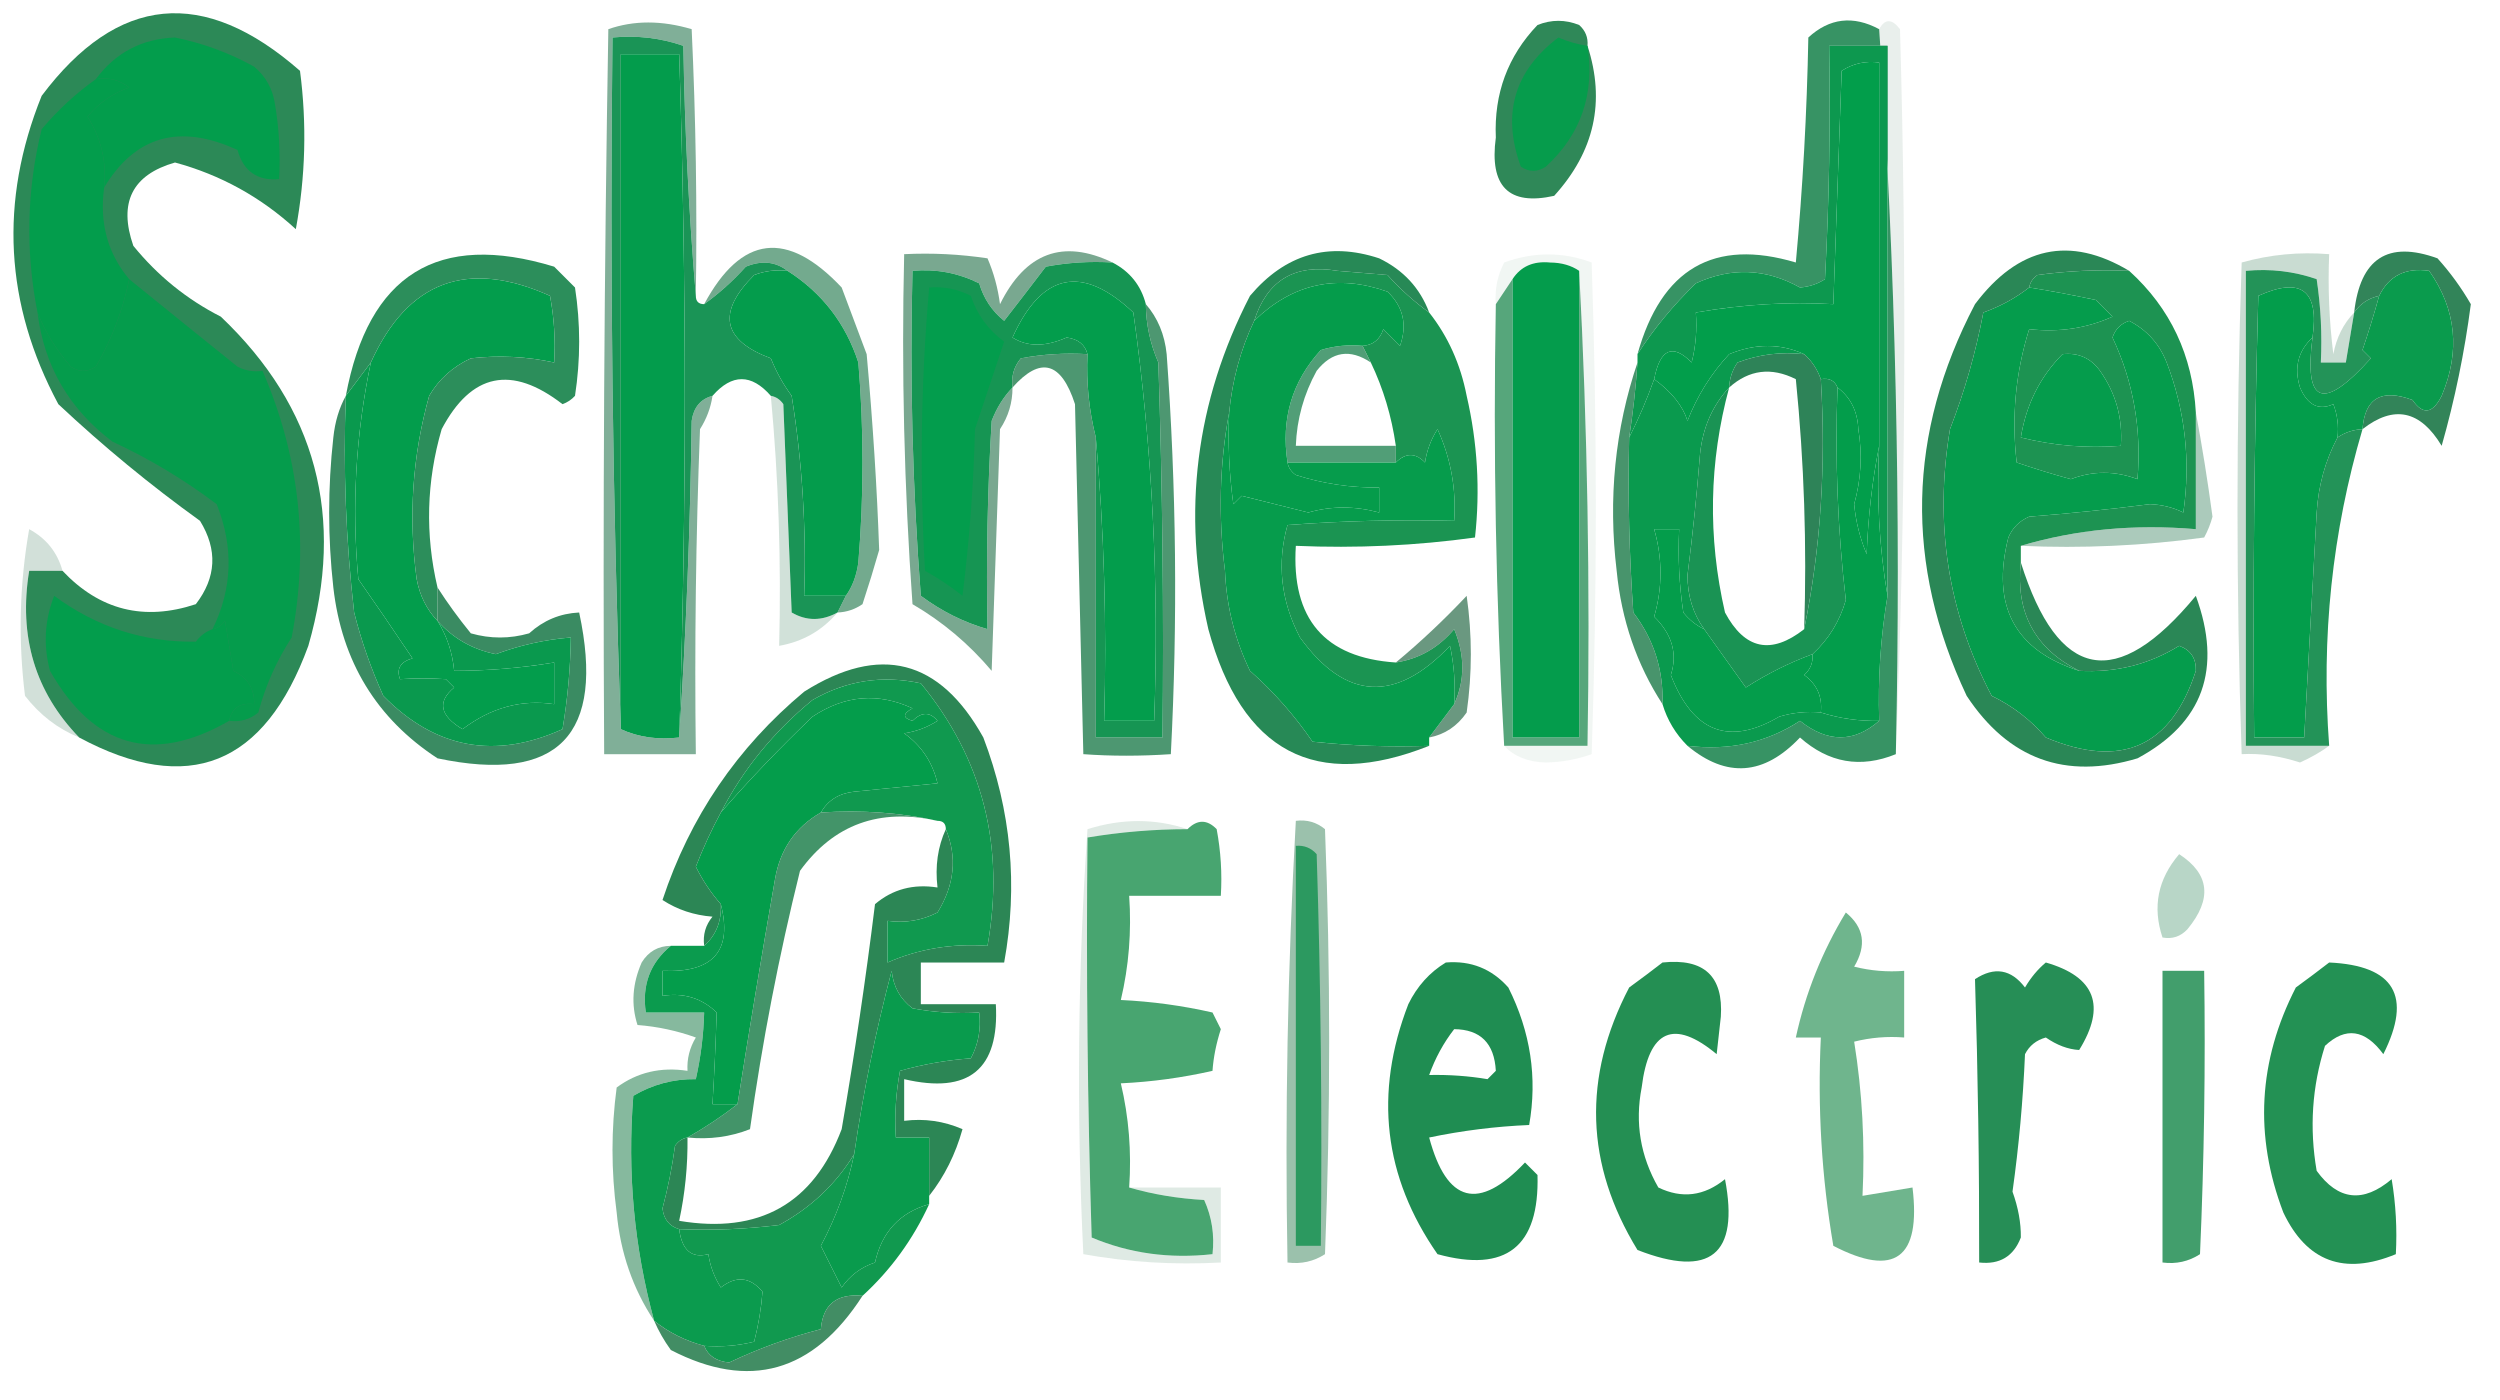
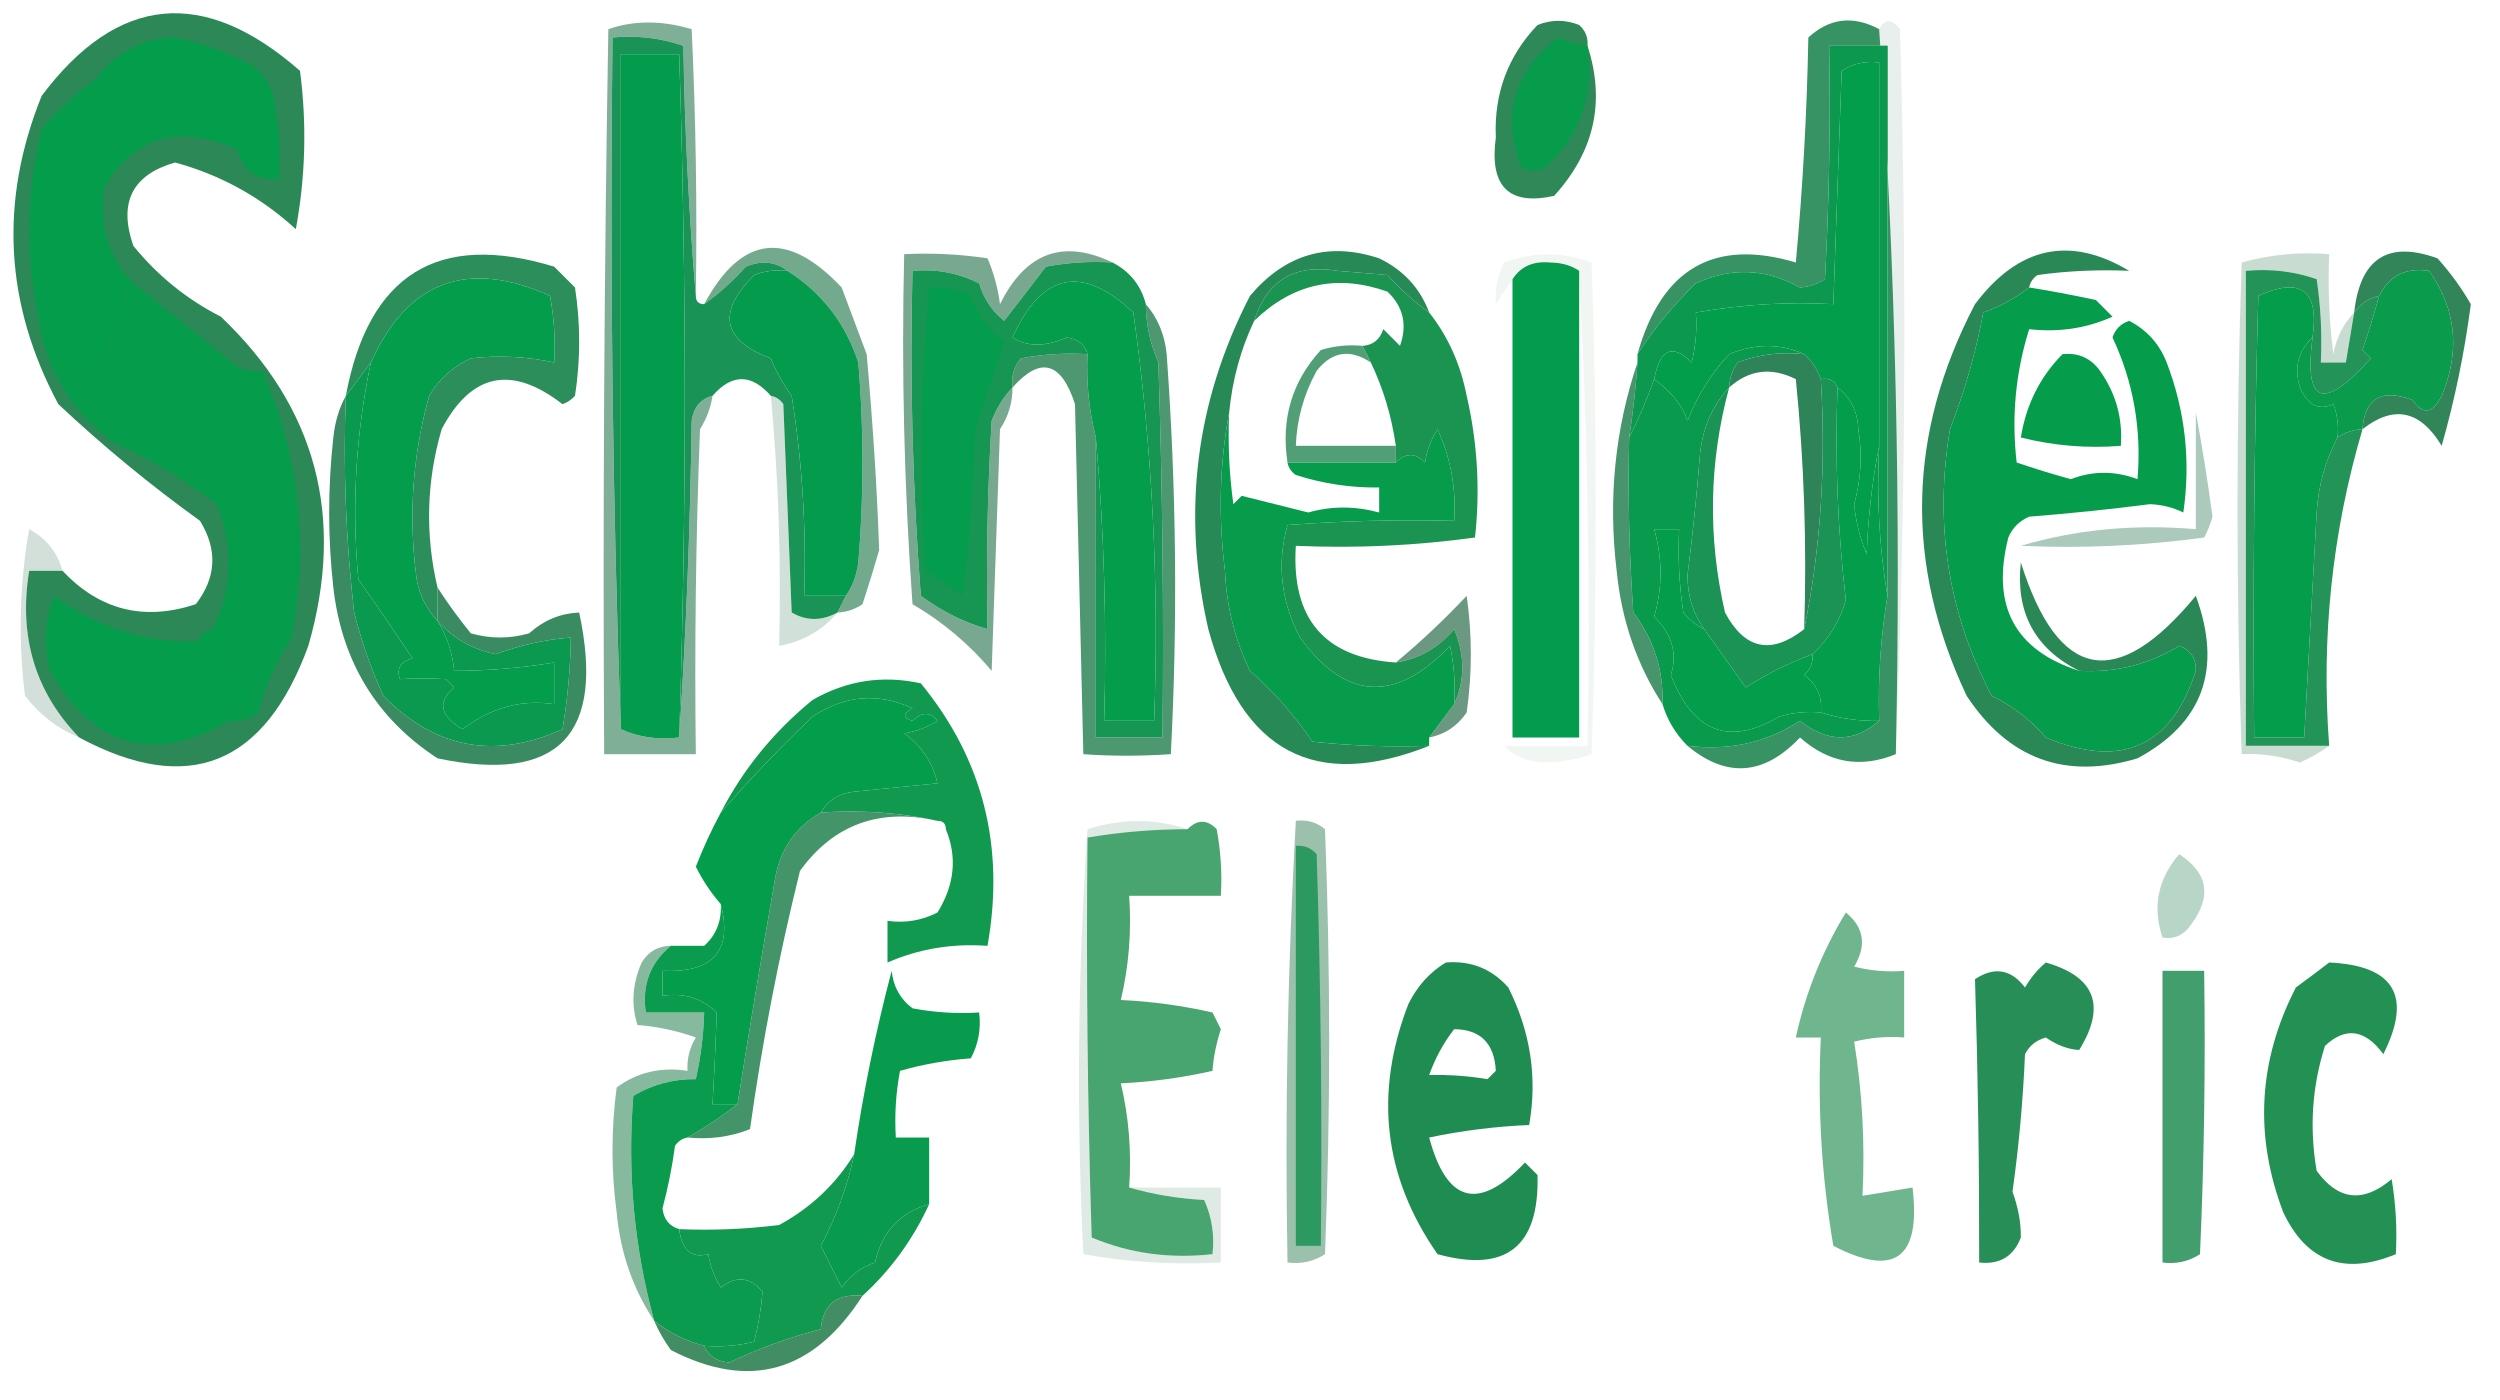
<svg xmlns="http://www.w3.org/2000/svg" version="1.1" width="300px" height="168px" style="shape-rendering:geometricPrecision; text-rendering:geometricPrecision; image-rendering:optimizeQuality; fill-rule:evenodd; clip-rule:evenodd">
  <g>
    <path style="opacity:1" fill="#2f8858" d="M 190.5,5.5 C 192.67,12.175 191.337,18.175 186.5,23.5C 181.043,24.713 178.71,22.38 179.5,16.5C 179.269,11.234 180.935,6.734 184.5,3C 186.167,2.333 187.833,2.333 189.5,3C 190.252,3.671 190.586,4.504 190.5,5.5 Z" />
  </g>
  <g>
    <path style="opacity:1" fill="#069c4c" d="M 190.5,5.5 C 191.384,11.298 189.717,16.131 185.5,20C 184.5,20.667 183.5,20.667 182.5,20C 180.196,13.699 181.696,8.533 187,4.5C 188.138,4.989 189.305,5.322 190.5,5.5 Z" />
  </g>
  <g>
    <path style="opacity:0.941" fill="#2b8c5b" d="M 225.5,3.5 C 227.479,32.275 228.146,61.275 227.5,90.5C 223.272,92.222 219.439,91.555 216,88.5C 211.686,93.063 207.186,93.396 202.5,89.5C 207.5,90.112 212,89.112 216,86.5C 219.302,89.135 222.468,89.135 225.5,86.5C 225.337,81.453 225.671,76.453 226.5,71.5C 226.5,49.5 226.5,27.5 226.5,5.5C 224.167,5.5 221.833,5.5 219.5,5.5C 219.666,14.839 219.5,24.173 219,33.5C 218.107,34.081 217.107,34.415 216,34.5C 211.906,32.213 207.739,32.046 203.5,34C 200.79,36.628 198.456,39.461 196.5,42.5C 199.358,32.235 205.691,28.569 215.5,31.5C 216.332,22.518 216.832,13.518 217,4.5C 219.542,2.162 222.375,1.828 225.5,3.5 Z" />
  </g>
  <g>
    <path style="opacity:0.106" fill="#346f51" d="M 227.5,90.5 C 228.146,61.275 227.479,32.275 225.5,3.5C 226.189,2.226 227.023,2.226 228,3.5C 228.83,32.67 228.664,61.67 227.5,90.5 Z" />
  </g>
  <g>
    <path style="opacity:1" fill="#2c8957" d="M 9.5,88.5 C 4.215,83.042 2.215,76.376 3.5,68.5C 4.833,68.5 6.167,68.5 7.5,68.5C 11.963,73.227 17.296,74.56 23.5,72.5C 25.965,69.297 26.131,65.964 24,62.5C 18.042,58.211 12.376,53.544 7,48.5C 0.564,36.493 -0.103,24.16 5,11.5C 14.108,-0.625 24.441,-1.625 36,8.5C 36.831,14.86 36.664,21.193 35.5,27.5C 31.3,23.651 26.466,20.984 21,19.5C 15.862,20.976 14.195,24.31 16,29.5C 18.921,33.092 22.421,35.925 26.5,38C 37.952,48.884 41.452,62.05 37,77.5C 31.756,91.86 22.59,95.527 9.5,88.5 Z" />
  </g>
  <g>
    <path style="opacity:1" fill="#039d4c" d="M 12.5,22.5 C 12.812,19.428 12.146,16.595 10.5,14C 11.817,12.386 13.483,11.219 15.5,10.5C 14.311,9.571 12.978,9.238 11.5,9.5C 13.854,6.317 17.021,4.65 21,4.5C 24.346,5.178 27.512,6.345 30.5,8C 31.893,9.171 32.727,10.671 33,12.5C 33.498,15.482 33.665,18.482 33.5,21.5C 30.886,21.723 29.219,20.556 28.5,18C 21.568,14.797 16.235,16.297 12.5,22.5 Z" />
  </g>
  <g>
    <path style="opacity:1" fill="#039d4c" d="M 11.5,9.5 C 12.978,9.238 14.311,9.571 15.5,10.5C 13.483,11.219 11.817,12.386 10.5,14C 12.146,16.595 12.812,19.428 12.5,22.5C 11.919,26.75 12.919,30.416 15.5,33.5C 14.735,37.245 13.402,40.745 11.5,44C 10.5,44.667 9.5,44.667 8.5,44C 6.752,41.987 5.418,39.821 4.5,37.5C 3.04,30.114 3.206,22.78 5,15.5C 6.966,13.18 9.133,11.18 11.5,9.5 Z" />
  </g>
  <g>
    <path style="opacity:1" fill="#328459" d="M 283.5,51.5 C 283.78,47.775 285.78,46.608 289.5,48C 290.749,49.824 291.915,49.657 293,47.5C 295.255,42.141 294.755,37.141 291.5,32.5C 288.68,32.087 286.68,33.087 285.5,35.5C 284.222,35.782 283.222,36.449 282.5,37.5C 283.215,31.007 286.548,28.84 292.5,31C 294.027,32.693 295.36,34.527 296.5,36.5C 295.748,42.275 294.581,47.941 293,53.5C 290.433,49.229 287.266,48.562 283.5,51.5 Z" />
  </g>
  <g>
-     <path style="opacity:1" fill="#1d9352" d="M 255.5,32.5 C 260.451,36.987 263.118,42.653 263.5,49.5C 263.5,54.167 263.5,58.833 263.5,63.5C 256.087,62.872 249.087,63.539 242.5,65.5C 242.5,66.167 242.5,66.833 242.5,67.5C 241.853,73.502 244.187,77.835 249.5,80.5C 241.756,78.023 238.923,72.689 241,64.5C 241.5,63.333 242.333,62.5 243.5,62C 248.347,61.62 253.18,61.12 258,60.5C 259.436,60.559 260.769,60.892 262,61.5C 262.892,55.311 262.226,49.311 260,43.5C 259.12,41.261 257.62,39.595 255.5,38.5C 254.5,38.833 253.833,39.5 253.5,40.5C 256.005,45.825 257.005,51.492 256.5,57.5C 253.8,56.484 251.134,56.484 248.5,57.5C 246.291,56.894 244.124,56.227 242,55.5C 241.365,50.053 241.865,44.72 243.5,39.5C 247.048,39.905 250.381,39.405 253.5,38C 252.833,37.333 252.167,36.667 251.5,36C 248.484,35.358 245.817,34.858 243.5,34.5C 243.611,33.883 243.944,33.383 244.5,33C 248.152,32.501 251.818,32.335 255.5,32.5 Z M 247.5,42.5 C 249.39,42.297 250.89,42.963 252,44.5C 253.908,47.206 254.741,50.206 254.5,53.5C 250.445,53.824 246.445,53.491 242.5,52.5C 243.138,48.557 244.805,45.223 247.5,42.5 Z" />
-   </g>
+     </g>
  <g>
    <path style="opacity:1" fill="#0d984f" d="M 226.5,71.5 C 225.51,65.69 225.177,59.69 225.5,53.5C 225.5,38.167 225.5,22.833 225.5,7.5C 223.856,7.286 222.356,7.62 221,8.5C 220.667,17.833 220.333,27.167 220,36.5C 214.631,36.188 209.131,36.521 203.5,37.5C 203.662,39.527 203.495,41.527 203,43.5C 200.711,41.187 199.211,41.853 198.5,45.5C 197.651,47.888 196.651,50.221 195.5,52.5C 195.963,49.518 196.296,46.518 196.5,43.5C 196.5,43.167 196.5,42.833 196.5,42.5C 198.456,39.461 200.79,36.628 203.5,34C 207.739,32.046 211.906,32.213 216,34.5C 217.107,34.415 218.107,34.081 219,33.5C 219.5,24.173 219.666,14.839 219.5,5.5C 221.833,5.5 224.167,5.5 226.5,5.5C 226.5,27.5 226.5,49.5 226.5,71.5 Z" />
  </g>
  <g>
    <path style="opacity:1" fill="#0a9b4d" d="M 283.5,51.5 C 282.391,51.557 281.391,51.89 280.5,52.5C 280.657,51.127 280.49,49.793 280,48.5C 278.251,49.299 276.918,48.632 276,46.5C 275.262,44.12 275.762,42.12 277.5,40.5C 276.455,48.538 278.788,49.372 284.5,43C 284.167,42.667 283.833,42.333 283.5,42C 284.23,39.846 284.897,37.679 285.5,35.5C 286.68,33.087 288.68,32.087 291.5,32.5C 294.755,37.141 295.255,42.141 293,47.5C 291.915,49.657 290.749,49.824 289.5,48C 285.78,46.608 283.78,47.775 283.5,51.5 Z" />
  </g>
  <g>
    <path style="opacity:1" fill="#059c4c" d="M 15.5,33.5 C 19.803,36.992 24.136,40.492 28.5,44C 29.448,44.483 30.448,44.65 31.5,44.5C 35.946,54.74 37.112,65.407 35,76.5C 33.175,79.311 31.842,82.311 31,85.5C 29.989,86.337 28.822,86.67 27.5,86.5C 27.821,84.952 28.821,84.285 30.5,84.5C 30.539,82.641 29.706,81.308 28,80.5C 27.667,78.5 27.333,76.5 27,74.5C 26.617,75.056 26.117,75.389 25.5,75.5C 27.892,70.648 28.059,65.648 26,60.5C 22.048,57.528 17.881,55.028 13.5,53C 8.291,49.077 5.291,43.91 4.5,37.5C 5.418,39.821 6.752,41.987 8.5,44C 9.5,44.667 10.5,44.667 11.5,44C 13.402,40.745 14.735,37.245 15.5,33.5 Z" />
  </g>
  <g>
    <path style="opacity:1" fill="#029e4b" d="M 225.5,53.5 C 224.675,57.647 224.175,61.98 224,66.5C 223.192,64.577 222.692,62.577 222.5,60.5C 223.332,57.518 223.499,54.518 223,51.5C 222.901,49.347 222.067,47.681 220.5,46.5C 220.158,45.662 219.492,45.328 218.5,45.5C 218.068,44.291 217.401,43.291 216.5,42.5C 213.645,41.197 210.645,41.197 207.5,42.5C 205.332,44.832 203.665,47.499 202.5,50.5C 201.932,48.694 200.598,47.027 198.5,45.5C 199.211,41.853 200.711,41.187 203,43.5C 203.495,41.527 203.662,39.527 203.5,37.5C 209.131,36.521 214.631,36.188 220,36.5C 220.333,27.167 220.667,17.833 221,8.5C 222.356,7.62 223.856,7.286 225.5,7.5C 225.5,22.833 225.5,38.167 225.5,53.5 Z" />
  </g>
  <g>
    <path style="opacity:1" fill="#049c4c" d="M 94.5,32.5 C 98.645,35.146 101.479,38.813 103,43.5C 103.667,51.5 103.667,59.5 103,67.5C 102.79,69.058 102.29,70.391 101.5,71.5C 99.833,71.5 98.167,71.5 96.5,71.5C 96.775,63.447 96.275,55.447 95,47.5C 93.98,46.109 93.147,44.609 92.5,43C 86.671,40.826 86.004,37.492 90.5,33C 91.793,32.51 93.127,32.343 94.5,32.5 Z" />
  </g>
  <g>
    <path style="opacity:1" fill="#039d4c" d="M 52.5,74.5 C 53.63,76.315 54.296,78.315 54.5,80.5C 58.534,80.496 62.534,80.162 66.5,79.5C 66.5,81.167 66.5,82.833 66.5,84.5C 62.607,83.905 58.94,84.905 55.5,87.5C 52.778,85.872 52.445,84.205 54.5,82.5C 54.167,82.167 53.833,81.833 53.5,81.5C 51.623,81.377 49.789,81.377 48,81.5C 47.544,80.256 48.044,79.423 49.5,79C 47.126,75.46 44.959,72.294 43,69.5C 42.191,60.747 42.691,52.081 44.5,43.5C 48.922,33.713 56.088,31.046 66,35.5C 66.497,38.146 66.664,40.813 66.5,43.5C 63.182,42.779 59.849,42.612 56.5,43C 54.334,44.002 52.667,45.502 51.5,47.5C 49.489,54.684 48.989,62.018 50,69.5C 50.374,71.491 51.207,73.158 52.5,74.5 Z" />
  </g>
  <g>
    <path style="opacity:1" fill="#039d4b" d="M 277.5,40.5 C 275.762,42.12 275.262,44.12 276,46.5C 276.918,48.632 278.251,49.299 280,48.5C 280.49,49.793 280.657,51.127 280.5,52.5C 279.032,55.278 278.199,58.278 278,61.5C 277.5,70.505 277,79.505 276.5,88.5C 274.5,88.5 272.5,88.5 270.5,88.5C 270.333,70.83 270.5,53.163 271,35.5C 276.154,33.175 278.321,34.842 277.5,40.5 Z" />
  </g>
  <g>
    <path style="opacity:1" fill="#039c4c" d="M 81.5,88.5 C 78.941,88.802 76.607,88.468 74.5,87.5C 74.5,60.5 74.5,33.5 74.5,6.5C 76.833,6.5 79.167,6.5 81.5,6.5C 82.395,33.815 82.395,61.148 81.5,88.5 Z" />
  </g>
  <g>
    <path style="opacity:0.676" fill="#3a805c" d="M 133.5,31.5 C 130.813,31.336 128.146,31.503 125.5,32C 123.852,34.164 122.185,36.331 120.5,38.5C 119.05,37.345 118.05,35.845 117.5,34C 114.986,32.748 112.32,32.248 109.5,32.5C 109.168,45.517 109.501,58.517 110.5,71.5C 112.982,73.344 115.649,74.677 118.5,75.5C 118.334,67.16 118.5,58.827 119,50.5C 119.608,48.934 120.442,47.6 121.5,46.5C 121.509,48.308 121.009,49.975 120,51.5C 119.667,61.167 119.333,70.833 119,80.5C 116.273,77.269 113.106,74.603 109.5,72.5C 108.501,58.516 108.167,44.516 108.5,30.5C 111.85,30.335 115.183,30.502 118.5,31C 119.249,32.734 119.749,34.567 120,36.5C 123.061,30.317 127.561,28.65 133.5,31.5 Z" />
  </g>
  <g>
    <path style="opacity:1" fill="#1b9452" d="M 171.5,37.5 C 173.761,40.366 175.261,43.699 176,47.5C 177.299,53.119 177.632,58.786 177,64.5C 169.921,65.48 162.755,65.813 155.5,65.5C 154.944,74.267 158.944,78.934 167.5,79.5C 170.285,79.067 172.619,77.734 174.5,75.5C 175.803,78.645 175.803,81.645 174.5,84.5C 174.663,82.143 174.497,79.81 174,77.5C 167.469,84.383 161.469,84.05 156,76.5C 153.705,72.117 153.205,67.617 154.5,63C 161.158,62.5 167.825,62.334 174.5,62.5C 174.76,58.652 174.094,54.986 172.5,51.5C 171.719,52.729 171.219,54.062 171,55.5C 169.855,54.316 168.688,54.316 167.5,55.5C 167.5,54.833 167.5,54.167 167.5,53.5C 166.997,49.961 165.997,46.627 164.5,43.5C 164.167,42.833 163.833,42.167 163.5,41.5C 164.75,41.423 165.583,40.756 166,39.5C 166.667,40.167 167.333,40.833 168,41.5C 168.896,38.975 168.396,36.808 166.5,35C 160.456,32.852 155.123,34.019 150.5,38.5C 152.044,33.637 155.378,31.637 160.5,32.5C 162.5,32.667 164.5,32.833 166.5,33C 168.037,34.707 169.704,36.207 171.5,37.5 Z" />
  </g>
  <g>
    <path style="opacity:0.984" fill="#298c59" d="M 52.5,70.5 C 52.5,71.833 52.5,73.167 52.5,74.5C 51.207,73.158 50.374,71.491 50,69.5C 48.989,62.018 49.489,54.684 51.5,47.5C 52.667,45.502 54.334,44.002 56.5,43C 59.849,42.612 63.182,42.779 66.5,43.5C 66.664,40.813 66.497,38.146 66,35.5C 56.088,31.046 48.922,33.713 44.5,43.5C 43.5,44.833 42.5,46.167 41.5,47.5C 44.217,32.911 52.55,27.744 66.5,32C 67.333,32.833 68.167,33.667 69,34.5C 69.667,38.833 69.667,43.167 69,47.5C 68.586,47.957 68.086,48.291 67.5,48.5C 61.387,43.767 56.554,44.767 53,51.5C 51.17,57.791 51.004,64.124 52.5,70.5 Z" />
  </g>
  <g>
    <path style="opacity:0.969" fill="#298054" d="M 216.5,42.5 C 217.401,43.291 218.068,44.291 218.5,45.5C 219.141,55.889 218.474,65.889 216.5,75.5C 216.832,65.478 216.499,55.478 215.5,45.5C 212.557,44.025 209.891,44.358 207.5,46.5C 207.539,45.417 207.873,44.417 208.5,43.5C 211.086,42.52 213.753,42.187 216.5,42.5 Z" />
  </g>
  <g>
    <path style="opacity:0.637" fill="#39835e" d="M 83.5,35.5 C 82.67,25.675 82.17,15.675 82,5.5C 79.281,4.556 76.448,4.223 73.5,4.5C 73.169,32.338 73.502,60.005 74.5,87.5C 76.607,88.468 78.941,88.802 81.5,88.5C 82.331,76.007 82.831,63.34 83,50.5C 83.236,48.881 84.069,47.881 85.5,47.5C 85.291,48.922 84.791,50.255 84,51.5C 83.5,64.496 83.333,77.496 83.5,90.5C 79.833,90.5 76.167,90.5 72.5,90.5C 72.333,61.498 72.5,32.498 73,3.5C 76.06,2.432 79.393,2.432 83,3.5C 83.5,14.162 83.666,24.828 83.5,35.5 Z" />
  </g>
  <g>
    <path style="opacity:1" fill="#1a9456" d="M 83.5,35.5 C 83.5,36.167 83.833,36.5 84.5,36.5C 86.296,35.207 87.963,33.707 89.5,32C 91.387,31.22 93.054,31.387 94.5,32.5C 93.127,32.343 91.793,32.51 90.5,33C 86.004,37.492 86.671,40.826 92.5,43C 93.147,44.609 93.98,46.109 95,47.5C 96.275,55.447 96.775,63.447 96.5,71.5C 98.167,71.5 99.833,71.5 101.5,71.5C 101.167,72.167 100.833,72.833 100.5,73.5C 98.609,74.536 96.775,74.536 95,73.5C 94.667,65.167 94.333,56.833 94,48.5C 93.617,47.944 93.117,47.611 92.5,47.5C 90.167,44.833 87.833,44.833 85.5,47.5C 84.069,47.881 83.236,48.881 83,50.5C 82.831,63.34 82.331,76.007 81.5,88.5C 82.395,61.148 82.395,33.815 81.5,6.5C 79.167,6.5 76.833,6.5 74.5,6.5C 74.5,33.5 74.5,60.5 74.5,87.5C 73.502,60.005 73.169,32.338 73.5,4.5C 76.448,4.223 79.281,4.556 82,5.5C 82.17,15.675 82.67,25.675 83.5,35.5 Z" />
  </g>
  <g>
    <path style="opacity:1" fill="#049c4c" d="M 189.5,32.5 C 189.5,51.167 189.5,69.833 189.5,88.5C 186.833,88.5 184.167,88.5 181.5,88.5C 181.5,70.167 181.5,51.833 181.5,33.5C 182.492,31.974 183.992,31.307 186,31.5C 187.385,31.514 188.551,31.848 189.5,32.5 Z" />
  </g>
  <g>
    <path style="opacity:1" fill="#0a9a4e" d="M 216.5,42.5 C 213.753,42.187 211.086,42.52 208.5,43.5C 207.873,44.417 207.539,45.417 207.5,46.5C 205.489,48.667 204.322,51.334 204,54.5C 203.62,59.347 203.12,64.18 202.5,69C 202.482,71.442 203.149,73.609 204.5,75.5C 203.542,75.047 202.708,74.38 202,73.5C 201.502,70.183 201.335,66.85 201.5,63.5C 200.5,63.5 199.5,63.5 198.5,63.5C 199.509,67.023 199.509,70.523 198.5,74C 200.66,76.117 201.326,78.45 200.5,81C 203.152,87.878 207.486,89.544 213.5,86C 215.134,85.507 216.801,85.34 218.5,85.5C 220.764,86.219 223.097,86.552 225.5,86.5C 222.468,89.135 219.302,89.135 216,86.5C 212,89.112 207.5,90.112 202.5,89.5C 201.075,88.078 200.075,86.411 199.5,84.5C 199.633,80.401 198.467,76.734 196,73.5C 195.5,66.508 195.334,59.508 195.5,52.5C 196.651,50.221 197.651,47.888 198.5,45.5C 200.598,47.027 201.932,48.694 202.5,50.5C 203.665,47.499 205.332,44.832 207.5,42.5C 210.645,41.197 213.645,41.197 216.5,42.5 Z" />
  </g>
  <g>
    <path style="opacity:0.871" fill="#389063" d="M 163.5,41.5 C 163.833,42.167 164.167,42.833 164.5,43.5C 162.009,41.832 159.842,42.166 158,44.5C 156.451,47.312 155.618,50.312 155.5,53.5C 159.5,53.5 163.5,53.5 167.5,53.5C 167.5,54.167 167.5,54.833 167.5,55.5C 163.167,55.5 158.833,55.5 154.5,55.5C 153.702,50.285 155.036,45.785 158.5,42C 160.134,41.507 161.801,41.34 163.5,41.5 Z" />
  </g>
  <g>
    <path style="opacity:1" fill="#059c4c" d="M 243.5,34.5 C 245.817,34.858 248.484,35.358 251.5,36C 252.167,36.667 252.833,37.333 253.5,38C 250.381,39.405 247.048,39.905 243.5,39.5C 241.865,44.72 241.365,50.053 242,55.5C 244.124,56.227 246.291,56.894 248.5,57.5C 251.134,56.484 253.8,56.484 256.5,57.5C 257.005,51.492 256.005,45.825 253.5,40.5C 253.833,39.5 254.5,38.833 255.5,38.5C 257.62,39.595 259.12,41.261 260,43.5C 262.226,49.311 262.892,55.311 262,61.5C 260.769,60.892 259.436,60.559 258,60.5C 253.18,61.12 248.347,61.62 243.5,62C 242.333,62.5 241.5,63.333 241,64.5C 238.923,72.689 241.756,78.023 249.5,80.5C 253.856,80.744 257.856,79.744 261.5,77.5C 262.881,78 263.547,79 263.5,80.5C 260.551,89.636 254.551,92.303 245.5,88.5C 243.694,86.392 241.527,84.726 239,83.5C 233.756,73.502 232.089,62.835 234,51.5C 235.757,46.963 237.09,42.296 238,37.5C 240.018,36.777 241.852,35.777 243.5,34.5 Z M 247.5,42.5 C 244.805,45.223 243.138,48.557 242.5,52.5C 246.445,53.491 250.445,53.824 254.5,53.5C 254.741,50.206 253.908,47.206 252,44.5C 250.89,42.963 249.39,42.297 247.5,42.5 Z" />
  </g>
  <g>
    <path style="opacity:0.65" fill="#297d52" d="M 100.5,73.5 C 100.833,72.833 101.167,72.167 101.5,71.5C 102.29,70.391 102.79,69.058 103,67.5C 103.667,59.5 103.667,51.5 103,43.5C 101.479,38.813 98.645,35.146 94.5,32.5C 93.054,31.387 91.387,31.22 89.5,32C 87.963,33.707 86.296,35.207 84.5,36.5C 88.955,28.212 94.455,27.546 101,34.5C 102,37.167 103,39.833 104,42.5C 104.744,50.766 105.244,58.6 105.5,66C 104.887,68.147 104.221,70.314 103.5,72.5C 102.583,73.127 101.583,73.461 100.5,73.5 Z" />
  </g>
  <g>
-     <path style="opacity:1" fill="#059c4b" d="M 163.5,41.5 C 161.801,41.34 160.134,41.507 158.5,42C 155.036,45.785 153.702,50.285 154.5,55.5C 154.611,56.117 154.944,56.617 155.5,57C 158.757,58.043 162.09,58.543 165.5,58.5C 165.5,59.5 165.5,60.5 165.5,61.5C 162.583,60.709 159.75,60.709 157,61.5C 154.333,60.833 151.667,60.167 149,59.5C 148.667,59.833 148.333,60.167 148,60.5C 147.501,56.848 147.335,53.182 147.5,49.5C 147.876,45.598 148.876,41.931 150.5,38.5C 155.123,34.019 160.456,32.852 166.5,35C 168.396,36.808 168.896,38.975 168,41.5C 167.333,40.833 166.667,40.167 166,39.5C 165.583,40.756 164.75,41.423 163.5,41.5 Z" />
-   </g>
+     </g>
  <g>
    <path style="opacity:1" fill="#2a8756" d="M 255.5,32.5 C 251.818,32.335 248.152,32.501 244.5,33C 243.944,33.383 243.611,33.883 243.5,34.5C 241.852,35.777 240.018,36.777 238,37.5C 237.09,42.296 235.757,46.963 234,51.5C 232.089,62.835 233.756,73.502 239,83.5C 241.527,84.726 243.694,86.392 245.5,88.5C 254.551,92.303 260.551,89.636 263.5,80.5C 263.547,79 262.881,78 261.5,77.5C 257.856,79.744 253.856,80.744 249.5,80.5C 244.187,77.835 241.853,73.502 242.5,67.5C 246.981,81.702 253.981,83.035 263.5,71.5C 266.71,80.263 264.377,86.763 256.5,91C 247.847,93.598 241.014,91.098 236,83.5C 228.544,67.68 228.878,52.013 237,36.5C 242.207,29.577 248.374,28.243 255.5,32.5 Z" />
  </g>
  <g>
    <path style="opacity:0.227" fill="#397b5a" d="M 92.5,47.5 C 93.117,47.611 93.617,47.944 94,48.5C 94.333,56.833 94.667,65.167 95,73.5C 96.775,74.536 98.609,74.536 100.5,73.5C 98.66,75.669 96.326,77.002 93.5,77.5C 93.758,67.461 93.424,57.461 92.5,47.5 Z" />
  </g>
  <g>
    <path style="opacity:0.868" fill="#2d8557" d="M 196.5,43.5 C 196.296,46.518 195.963,49.518 195.5,52.5C 195.334,59.508 195.5,66.508 196,73.5C 198.467,76.734 199.633,80.401 199.5,84.5C 196.412,79.74 194.579,74.407 194,68.5C 192.962,59.843 193.795,51.51 196.5,43.5 Z" />
  </g>
  <g>
    <path style="opacity:1" fill="#169553" d="M 133.5,31.5 C 135.587,32.585 136.92,34.251 137.5,36.5C 137.523,38.927 138.023,41.26 139,43.5C 139.5,58.496 139.667,73.496 139.5,88.5C 136.833,88.5 134.167,88.5 131.5,88.5C 131.5,76.5 131.5,64.5 131.5,52.5C 132.495,63.654 132.828,74.988 132.5,86.5C 134.5,86.5 136.5,86.5 138.5,86.5C 139.106,70.066 138.273,53.733 136,37.5C 129.854,31.71 125.021,32.71 121.5,40.5C 123.27,41.635 125.436,41.635 128,40.5C 129.376,40.684 130.209,41.351 130.5,42.5C 127.813,42.336 125.146,42.503 122.5,43C 121.663,44.011 121.33,45.178 121.5,46.5C 120.442,47.6 119.608,48.934 119,50.5C 118.5,58.827 118.334,67.16 118.5,75.5C 115.649,74.677 112.982,73.344 110.5,71.5C 109.501,58.517 109.168,45.517 109.5,32.5C 112.32,32.248 114.986,32.748 117.5,34C 118.05,35.845 119.05,37.345 120.5,38.5C 122.185,36.331 123.852,34.164 125.5,32C 128.146,31.503 130.813,31.336 133.5,31.5 Z" />
  </g>
  <g>
    <path style="opacity:1" fill="#039d4c" d="M 131.5,52.5 C 130.676,49.236 130.342,45.902 130.5,42.5C 130.209,41.351 129.376,40.684 128,40.5C 125.436,41.635 123.27,41.635 121.5,40.5C 125.021,32.71 129.854,31.71 136,37.5C 138.273,53.733 139.106,70.066 138.5,86.5C 136.5,86.5 134.5,86.5 132.5,86.5C 132.828,74.988 132.495,63.654 131.5,52.5 Z" />
  </g>
  <g>
    <path style="opacity:1" fill="#039d4d" d="M 111.5,34.5 C 113.262,34.357 114.929,34.691 116.5,35.5C 117.245,37.747 118.578,39.58 120.5,41C 119.342,44.473 118.176,47.973 117,51.5C 116.831,58.191 116.331,64.858 115.5,71.5C 114.086,70.376 112.586,69.376 111,68.5C 110.34,57.15 110.507,45.817 111.5,34.5 Z" />
  </g>
  <g>
    <path style="opacity:0.953" fill="#31855a" d="M 41.5,47.5 C 41.169,56.192 41.502,64.859 42.5,73.5C 43.367,76.935 44.534,80.268 46,83.5C 52.233,89.84 59.4,91.174 67.5,87.5C 68.114,83.865 68.448,80.198 68.5,76.5C 65.42,76.748 62.42,77.414 59.5,78.5C 56.687,77.929 54.354,76.596 52.5,74.5C 52.5,73.167 52.5,71.833 52.5,70.5C 53.69,72.355 55.023,74.188 56.5,76C 58.833,76.667 61.167,76.667 63.5,76C 65.217,74.441 67.217,73.608 69.5,73.5C 72.66,88.216 66.993,94.05 52.5,91C 45.184,86.222 41.018,79.388 40,70.5C 39.333,64.5 39.333,58.5 40,52.5C 40.198,50.618 40.698,48.952 41.5,47.5 Z" />
  </g>
  <g>
    <path style="opacity:1" fill="#1a9354" d="M 218.5,45.5 C 219.492,45.328 220.158,45.662 220.5,46.5C 220.183,55.085 220.517,63.585 221.5,72C 220.766,74.561 219.433,76.727 217.5,78.5C 214.693,79.537 212.026,80.87 209.5,82.5C 207.808,80.148 206.142,77.815 204.5,75.5C 203.149,73.609 202.482,71.442 202.5,69C 203.12,64.18 203.62,59.347 204,54.5C 204.322,51.334 205.489,48.667 207.5,46.5C 205.083,55.441 204.916,64.441 207,73.5C 209.368,77.94 212.534,78.607 216.5,75.5C 218.474,65.889 219.141,55.889 218.5,45.5 Z" />
  </g>
  <g>
    <path style="opacity:0.416" fill="#36815c" d="M 263.5,49.5 C 264.253,53.517 264.92,57.684 265.5,62C 265.265,62.873 264.931,63.706 264.5,64.5C 257.197,65.497 249.863,65.831 242.5,65.5C 249.087,63.539 256.087,62.872 263.5,63.5C 263.5,58.833 263.5,54.167 263.5,49.5 Z" />
  </g>
  <g>
    <path style="opacity:0.836" fill="#2c8456" d="M 137.5,36.5 C 138.927,38.148 139.76,40.148 140,42.5C 141.163,58.513 141.33,74.513 140.5,90.5C 136.849,90.746 133.349,90.746 130,90.5C 129.667,76.5 129.333,62.5 129,48.5C 127.349,43.392 124.849,42.726 121.5,46.5C 121.33,45.178 121.663,44.011 122.5,43C 125.146,42.503 127.813,42.336 130.5,42.5C 130.342,45.902 130.676,49.236 131.5,52.5C 131.5,64.5 131.5,76.5 131.5,88.5C 134.167,88.5 136.833,88.5 139.5,88.5C 139.667,73.496 139.5,58.496 139,43.5C 138.023,41.26 137.523,38.927 137.5,36.5 Z" />
  </g>
  <g>
    <path style="opacity:0.231" fill="#3f7d5e" d="M 7.5,68.5 C 6.167,68.5 4.833,68.5 3.5,68.5C 2.215,76.376 4.215,83.042 9.5,88.5C 6.944,87.457 4.777,85.79 3,83.5C 2.169,76.808 2.336,70.142 3.5,63.5C 5.552,64.611 6.886,66.278 7.5,68.5 Z" />
  </g>
  <g>
    <path style="opacity:0.961" fill="#1b9052" d="M 282.5,37.5 C 283.222,36.449 284.222,35.782 285.5,35.5C 284.897,37.679 284.23,39.846 283.5,42C 283.833,42.333 284.167,42.667 284.5,43C 278.788,49.372 276.455,48.538 277.5,40.5C 278.321,34.842 276.154,33.175 271,35.5C 270.5,53.163 270.333,70.83 270.5,88.5C 272.5,88.5 274.5,88.5 276.5,88.5C 277,79.505 277.5,70.505 278,61.5C 278.199,58.278 279.032,55.278 280.5,52.5C 281.391,51.89 282.391,51.557 283.5,51.5C 279.855,63.869 278.522,76.536 279.5,89.5C 276.167,89.5 272.833,89.5 269.5,89.5C 269.5,70.5 269.5,51.5 269.5,32.5C 272.448,32.223 275.281,32.556 278,33.5C 278.498,36.817 278.665,40.15 278.5,43.5C 279.5,43.5 280.5,43.5 281.5,43.5C 281.833,41.5 282.167,39.5 282.5,37.5 Z" />
  </g>
  <g>
-     <path style="opacity:0.812" fill="#2f915d" d="M 189.5,32.5 C 190.497,51.326 190.83,70.326 190.5,89.5C 187.167,89.5 183.833,89.5 180.5,89.5C 179.503,72.008 179.17,54.341 179.5,36.5C 180.167,35.5 180.833,34.5 181.5,33.5C 181.5,51.833 181.5,70.167 181.5,88.5C 184.167,88.5 186.833,88.5 189.5,88.5C 189.5,69.833 189.5,51.167 189.5,32.5 Z" />
-   </g>
+     </g>
  <g>
    <path style="opacity:0.067" fill="#3b7857" d="M 180.5,89.5 C 183.833,89.5 187.167,89.5 190.5,89.5C 190.83,70.326 190.497,51.326 189.5,32.5C 188.551,31.848 187.385,31.514 186,31.5C 183.992,31.307 182.492,31.974 181.5,33.5C 180.833,34.5 180.167,35.5 179.5,36.5C 179.357,34.738 179.691,33.071 180.5,31.5C 184.045,30.209 187.545,30.209 191,31.5C 191.667,51.167 191.667,70.833 191,90.5C 189.262,91.127 187.429,91.46 185.5,91.5C 183.36,91.444 181.694,90.777 180.5,89.5 Z" />
  </g>
  <g>
    <path style="opacity:1" fill="#039d4b" d="M 220.5,46.5 C 222.067,47.681 222.901,49.347 223,51.5C 223.499,54.518 223.332,57.518 222.5,60.5C 222.692,62.577 223.192,64.577 224,66.5C 224.175,61.98 224.675,57.647 225.5,53.5C 225.177,59.69 225.51,65.69 226.5,71.5C 225.671,76.453 225.337,81.453 225.5,86.5C 223.097,86.552 220.764,86.219 218.5,85.5C 218.703,83.61 218.037,82.11 216.5,81C 217.252,80.329 217.586,79.496 217.5,78.5C 219.433,76.727 220.766,74.561 221.5,72C 220.517,63.585 220.183,55.085 220.5,46.5 Z" />
  </g>
  <g>
    <path style="opacity:0.753" fill="#3a7657" d="M 171.5,88.5 C 172.5,87.167 173.5,85.833 174.5,84.5C 175.803,81.645 175.803,78.645 174.5,75.5C 172.619,77.734 170.285,79.067 167.5,79.5C 170.438,77.066 173.271,74.399 176,71.5C 176.667,76.167 176.667,80.833 176,85.5C 174.871,87.141 173.371,88.141 171.5,88.5 Z" />
  </g>
  <g>
    <path style="opacity:0.263" fill="#357c56" d="M 282.5,37.5 C 282.167,39.5 281.833,41.5 281.5,43.5C 280.5,43.5 279.5,43.5 278.5,43.5C 278.665,40.15 278.498,36.817 278,33.5C 275.281,32.556 272.448,32.223 269.5,32.5C 269.5,51.5 269.5,70.5 269.5,89.5C 272.833,89.5 276.167,89.5 279.5,89.5C 278.469,90.249 277.302,90.915 276,91.5C 273.568,90.707 271.234,90.374 269,90.5C 268.333,70.833 268.333,51.167 269,31.5C 272.394,30.544 275.894,30.211 279.5,30.5C 279.334,34.514 279.501,38.514 280,42.5C 280.374,40.509 281.207,38.842 282.5,37.5 Z" />
  </g>
  <g>
    <path style="opacity:1" fill="#278956" d="M 171.5,37.5 C 169.704,36.207 168.037,34.707 166.5,33C 164.5,32.833 162.5,32.667 160.5,32.5C 155.378,31.637 152.044,33.637 150.5,38.5C 148.876,41.931 147.876,45.598 147.5,49.5C 146.347,55.653 146.18,61.986 147,68.5C 147.173,72.719 148.173,76.719 150,80.5C 152.843,83.011 155.343,85.844 157.5,89C 162.155,89.499 166.821,89.666 171.5,89.5C 157.853,94.922 149.02,90.255 145,75.5C 141.8,61.498 143.467,48.165 150,35.5C 154.233,30.486 159.4,28.986 165.5,31C 168.409,32.406 170.409,34.572 171.5,37.5 Z" />
  </g>
  <g>
    <path style="opacity:1" fill="#039d4c" d="M 25.5,75.5 C 26.117,75.389 26.617,75.056 27,74.5C 27.333,76.5 27.667,78.5 28,80.5C 29.706,81.308 30.539,82.641 30.5,84.5C 28.821,84.285 27.821,84.952 27.5,86.5C 18.422,91.726 11.256,89.726 6,80.5C 5.179,77.446 5.345,74.446 6.5,71.5C 11.609,75.259 17.276,77.092 23.5,77C 24.044,76.283 24.711,75.783 25.5,75.5 Z" />
  </g>
  <g>
    <path style="opacity:1" fill="#069c4c" d="M 147.5,49.5 C 147.335,53.182 147.501,56.848 148,60.5C 148.333,60.167 148.667,59.833 149,59.5C 151.667,60.167 154.333,60.833 157,61.5C 159.75,60.709 162.583,60.709 165.5,61.5C 165.5,60.5 165.5,59.5 165.5,58.5C 162.09,58.543 158.757,58.043 155.5,57C 154.944,56.617 154.611,56.117 154.5,55.5C 158.833,55.5 163.167,55.5 167.5,55.5C 168.688,54.316 169.855,54.316 171,55.5C 171.219,54.062 171.719,52.729 172.5,51.5C 174.094,54.986 174.76,58.652 174.5,62.5C 167.825,62.334 161.158,62.5 154.5,63C 153.205,67.617 153.705,72.117 156,76.5C 161.469,84.05 167.469,84.383 174,77.5C 174.497,79.81 174.663,82.143 174.5,84.5C 173.5,85.833 172.5,87.167 171.5,88.5C 171.5,88.833 171.5,89.167 171.5,89.5C 166.821,89.666 162.155,89.499 157.5,89C 155.343,85.844 152.843,83.011 150,80.5C 148.173,76.719 147.173,72.719 147,68.5C 146.18,61.986 146.347,55.653 147.5,49.5 Z" />
  </g>
  <g>
    <path style="opacity:1" fill="#049d4b" d="M 204.5,75.5 C 206.142,77.815 207.808,80.148 209.5,82.5C 212.026,80.87 214.693,79.537 217.5,78.5C 217.586,79.496 217.252,80.329 216.5,81C 218.037,82.11 218.703,83.61 218.5,85.5C 216.801,85.34 215.134,85.507 213.5,86C 207.486,89.544 203.152,87.878 200.5,81C 201.326,78.45 200.66,76.117 198.5,74C 199.509,70.523 199.509,67.023 198.5,63.5C 199.5,63.5 200.5,63.5 201.5,63.5C 201.335,66.85 201.502,70.183 202,73.5C 202.708,74.38 203.542,75.047 204.5,75.5 Z" />
  </g>
  <g>
    <path style="opacity:1" fill="#0a994e" d="M 44.5,43.5 C 42.691,52.081 42.191,60.747 43,69.5C 44.959,72.294 47.126,75.46 49.5,79C 48.044,79.423 47.544,80.256 48,81.5C 49.789,81.377 51.623,81.377 53.5,81.5C 53.833,81.833 54.167,82.167 54.5,82.5C 52.445,84.205 52.778,85.872 55.5,87.5C 58.94,84.905 62.607,83.905 66.5,84.5C 66.5,82.833 66.5,81.167 66.5,79.5C 62.534,80.162 58.534,80.496 54.5,80.5C 54.296,78.315 53.63,76.315 52.5,74.5C 54.354,76.596 56.687,77.929 59.5,78.5C 62.42,77.414 65.42,76.748 68.5,76.5C 68.448,80.198 68.114,83.865 67.5,87.5C 59.4,91.174 52.233,89.84 46,83.5C 44.534,80.268 43.367,76.935 42.5,73.5C 41.502,64.859 41.169,56.192 41.5,47.5C 42.5,46.167 43.5,44.833 44.5,43.5 Z" />
  </g>
  <g>
    <path style="opacity:1" fill="#049d4b" d="M 98.5,97.5 C 95.445,99.263 93.611,101.93 93,105.5C 91.402,114.631 89.902,123.631 88.5,132.5C 87.5,132.5 86.5,132.5 85.5,132.5C 85.724,128.796 85.89,125.129 86,121.5C 84.211,119.771 82.044,119.104 79.5,119.5C 79.5,118.5 79.5,117.5 79.5,116.5C 85.593,116.757 87.926,114.09 86.5,108.5C 85.315,107.143 84.315,105.643 83.5,104C 84.391,101.721 85.391,99.554 86.5,97.5C 89.935,93.562 93.602,89.729 97.5,86C 101.377,83.418 105.377,83.085 109.5,85C 108.304,85.654 108.304,86.154 109.5,86.5C 110.609,85.41 111.609,85.41 112.5,86.5C 111.271,87.281 109.938,87.781 108.5,88C 110.578,89.486 111.911,91.486 112.5,94C 109.167,94.333 105.833,94.667 102.5,95C 100.68,95.2 99.347,96.034 98.5,97.5 Z" />
  </g>
  <g>
-     <path style="opacity:1" fill="#2c8655" d="M 111.5,143.5 C 111.5,141.167 111.5,138.833 111.5,136.5C 110.167,136.5 108.833,136.5 107.5,136.5C 107.336,133.813 107.503,131.146 108,128.5C 110.74,127.718 113.574,127.218 116.5,127C 117.406,125.301 117.739,123.467 117.5,121.5C 114.813,121.664 112.146,121.497 109.5,121C 108.033,119.902 107.199,118.402 107,116.5C 105.083,123.761 103.583,131.095 102.5,138.5C 100.312,142.087 97.312,144.921 93.5,147C 89.514,147.499 85.514,147.666 81.5,147.5C 80.305,147.134 79.639,146.301 79.5,145C 80.161,142.536 80.661,140.036 81,137.5C 81.383,136.944 81.883,136.611 82.5,136.5C 82.54,139.881 82.207,143.214 81.5,146.5C 91.115,148.114 97.615,144.448 101,135.5C 102.552,126.531 103.885,117.531 105,108.5C 107.106,106.709 109.606,106.042 112.5,106.5C 112.198,103.941 112.532,101.607 113.5,99.5C 114.885,102.852 114.551,106.185 112.5,109.5C 110.604,110.466 108.604,110.799 106.5,110.5C 106.5,112.167 106.5,113.833 106.5,115.5C 110.253,113.861 114.253,113.194 118.5,113.5C 120.621,101.594 117.954,91.094 110.5,82C 105.889,80.993 101.555,81.66 97.5,84C 92.84,87.813 89.173,92.313 86.5,97.5C 85.391,99.554 84.391,101.721 83.5,104C 84.315,105.643 85.315,107.143 86.5,108.5C 86.598,110.553 85.931,112.22 84.5,113.5C 84.33,112.178 84.663,111.011 85.5,110C 83.285,109.83 81.285,109.163 79.5,108C 82.79,98.044 88.457,89.711 96.5,83C 105.601,77.256 112.768,79.089 118,88.5C 121.345,97.285 122.179,106.285 120.5,115.5C 117.167,115.5 113.833,115.5 110.5,115.5C 110.5,117.167 110.5,118.833 110.5,120.5C 113.5,120.5 116.5,120.5 119.5,120.5C 119.937,128.322 116.271,131.322 108.5,129.5C 108.5,131.167 108.5,132.833 108.5,134.5C 110.924,134.192 113.257,134.526 115.5,135.5C 114.663,138.507 113.33,141.174 111.5,143.5 Z" />
-   </g>
+     </g>
  <g>
    <path style="opacity:1" fill="#10994f" d="M 113.5,99.5 C 113.5,98.833 113.167,98.5 112.5,98.5C 108.03,97.514 103.363,97.18 98.5,97.5C 99.347,96.034 100.68,95.2 102.5,95C 105.833,94.667 109.167,94.333 112.5,94C 111.911,91.486 110.578,89.486 108.5,88C 109.938,87.781 111.271,87.281 112.5,86.5C 111.609,85.41 110.609,85.41 109.5,86.5C 108.304,86.154 108.304,85.654 109.5,85C 105.377,83.085 101.377,83.418 97.5,86C 93.602,89.729 89.935,93.562 86.5,97.5C 89.173,92.313 92.84,87.813 97.5,84C 101.555,81.66 105.889,80.993 110.5,82C 117.954,91.094 120.621,101.594 118.5,113.5C 114.253,113.194 110.253,113.861 106.5,115.5C 106.5,113.833 106.5,112.167 106.5,110.5C 108.604,110.799 110.604,110.466 112.5,109.5C 114.551,106.185 114.885,102.852 113.5,99.5 Z" />
  </g>
  <g>
    <path style="opacity:0.341" fill="#31885d" d="M 261.5,102.5 C 265.157,104.874 265.491,107.874 262.5,111.5C 261.675,112.386 260.675,112.719 259.5,112.5C 258.273,108.834 258.939,105.5 261.5,102.5 Z" />
  </g>
  <g>
    <path style="opacity:0.157" fill="#347c57" d="M 142.5,99.5 C 138.466,99.504 134.466,99.838 130.5,100.5C 130.333,116.503 130.5,132.503 131,148.5C 135.518,150.407 140.352,151.074 145.5,150.5C 145.756,148.208 145.423,146.041 144.5,144C 141.305,143.819 138.305,143.319 135.5,142.5C 139.167,142.5 142.833,142.5 146.5,142.5C 146.5,145.5 146.5,148.5 146.5,151.5C 140.907,151.807 135.407,151.473 130,150.5C 129.167,133.49 129.334,116.49 130.5,99.5C 134.631,98.204 138.631,98.204 142.5,99.5 Z" />
  </g>
  <g>
    <path style="opacity:0.498" fill="#37835a" d="M 155.5,98.5 C 156.822,98.33 157.989,98.663 159,99.5C 159.667,116.5 159.667,133.5 159,150.5C 157.644,151.38 156.144,151.714 154.5,151.5C 154.181,133.757 154.514,116.09 155.5,98.5 Z" />
  </g>
  <g>
    <path style="opacity:0.976" fill="#218b52" d="M 245.5,115.5 C 251.437,117.212 252.771,120.712 249.5,126C 248.17,125.923 246.836,125.423 245.5,124.5C 244.353,124.818 243.519,125.484 243,126.5C 242.764,132.038 242.264,137.538 241.5,143C 242.19,144.921 242.524,146.755 242.5,148.5C 241.625,150.773 239.958,151.773 237.5,151.5C 237.522,140.136 237.355,128.803 237,117.5C 239.33,115.968 241.33,116.302 243,118.5C 243.698,117.309 244.531,116.309 245.5,115.5 Z" />
  </g>
  <g>
    <path style="opacity:1" fill="#1f8d52" d="M 173.5,115.5 C 176.505,115.253 179.005,116.253 181,118.5C 183.668,123.819 184.502,129.319 183.5,135C 179.459,135.173 175.459,135.673 171.5,136.5C 173.61,144.372 177.443,145.372 183,139.5C 183.5,140 184,140.5 184.5,141C 184.738,149.599 180.738,152.766 172.5,150.5C 166.031,141.201 164.865,131.201 169,120.5C 170.059,118.341 171.559,116.674 173.5,115.5 Z M 174.5,123.5 C 177.656,123.529 179.322,125.196 179.5,128.5C 179.167,128.833 178.833,129.167 178.5,129.5C 176.259,129.119 173.926,128.952 171.5,129C 172.223,126.982 173.223,125.148 174.5,123.5 Z" />
  </g>
  <g>
    <path style="opacity:0.667" fill="#279055" d="M 221.5,109.5 C 223.687,111.282 224.02,113.448 222.5,116C 224.473,116.495 226.473,116.662 228.5,116.5C 228.5,119.167 228.5,121.833 228.5,124.5C 226.473,124.338 224.473,124.505 222.5,125C 223.476,131.076 223.81,137.242 223.5,143.5C 225.5,143.167 227.5,142.833 229.5,142.5C 230.529,150.993 227.363,153.327 220,149.5C 218.594,141.251 218.094,132.917 218.5,124.5C 217.5,124.5 216.5,124.5 215.5,124.5C 216.656,119.184 218.656,114.184 221.5,109.5 Z" />
  </g>
  <g>
    <path style="opacity:0.827" fill="#229252" d="M 135.5,142.5 C 138.305,143.319 141.305,143.819 144.5,144C 145.423,146.041 145.756,148.208 145.5,150.5C 140.352,151.074 135.518,150.407 131,148.5C 130.5,132.503 130.333,116.503 130.5,100.5C 134.466,99.838 138.466,99.504 142.5,99.5C 143.688,98.316 144.855,98.316 146,99.5C 146.497,102.146 146.664,104.813 146.5,107.5C 142.833,107.5 139.167,107.5 135.5,107.5C 135.797,111.767 135.464,115.934 134.5,120C 138.211,120.175 141.878,120.675 145.5,121.5C 145.833,122.167 146.167,122.833 146.5,123.5C 145.943,125.235 145.61,126.902 145.5,128.5C 141.878,129.325 138.211,129.825 134.5,130C 135.464,134.066 135.797,138.233 135.5,142.5 Z" />
  </g>
  <g>
-     <path style="opacity:1" fill="#248f53" d="M 199.5,115.5 C 204.486,114.972 206.819,117.139 206.5,122C 206.333,123.5 206.167,125 206,126.5C 200.855,122.231 197.855,123.565 197,130.5C 196.177,134.738 196.844,138.738 199,142.5C 201.833,143.87 204.5,143.536 207,141.5C 208.727,150.566 205.227,153.4 196.5,150C 190.223,139.748 189.889,129.248 195.5,118.5C 196.901,117.479 198.235,116.479 199.5,115.5 Z" />
-   </g>
+     </g>
  <g>
    <path style="opacity:1" fill="#239154" d="M 279.5,115.5 C 287.331,115.863 289.498,119.529 286,126.5C 283.809,123.518 281.476,123.185 279,125.5C 277.445,130.382 277.112,135.382 278,140.5C 280.581,144.057 283.581,144.39 287,141.5C 287.498,144.482 287.665,147.482 287.5,150.5C 281.303,153.067 276.803,151.4 274,145.5C 270.486,136.288 270.986,127.288 275.5,118.5C 276.901,117.479 278.235,116.479 279.5,115.5 Z" />
  </g>
  <g>
    <path style="opacity:0.58" fill="#308659" d="M 80.5,113.5 C 78.016,115.545 77.016,118.212 77.5,121.5C 79.833,121.5 82.167,121.5 84.5,121.5C 84.425,124.206 84.092,126.873 83.5,129.5C 80.802,129.466 78.302,130.133 76,131.5C 75.262,140.682 76.095,149.682 78.5,158.5C 75.944,154.65 74.444,150.316 74,145.5C 73.333,140.5 73.333,135.5 74,130.5C 76.456,128.679 79.289,128.012 82.5,128.5C 82.421,127.07 82.754,125.736 83.5,124.5C 81.234,123.686 78.9,123.186 76.5,123C 75.715,120.557 75.881,118.057 77,115.5C 77.816,114.177 78.983,113.511 80.5,113.5 Z" />
  </g>
  <g>
    <path style="opacity:0.91" fill="#31895a" d="M 98.5,97.5 C 103.363,97.18 108.03,97.514 112.5,98.5C 105.534,96.933 100.034,98.933 96,104.5C 93.462,114.727 91.462,125.061 90,135.5C 87.619,136.435 85.119,136.768 82.5,136.5C 84.63,135.289 86.63,133.956 88.5,132.5C 89.902,123.631 91.402,114.631 93,105.5C 93.611,101.93 95.445,99.263 98.5,97.5 Z" />
  </g>
  <g>
    <path style="opacity:0.858" fill="#238e54" d="M 259.5,116.5 C 261.167,116.5 262.833,116.5 264.5,116.5C 264.667,127.838 264.5,139.172 264,150.5C 262.644,151.38 261.144,151.714 259.5,151.5C 259.5,139.833 259.5,128.167 259.5,116.5 Z" />
  </g>
  <g>
    <path style="opacity:0.804" fill="#128f4e" d="M 155.5,101.5 C 156.496,101.414 157.329,101.748 158,102.5C 158.5,118.163 158.667,133.83 158.5,149.5C 157.5,149.5 156.5,149.5 155.5,149.5C 155.5,133.5 155.5,117.5 155.5,101.5 Z" />
  </g>
  <g>
    <path style="opacity:1" fill="#099b4d" d="M 111.5,143.5 C 111.5,143.833 111.5,144.167 111.5,144.5C 107.985,145.495 105.819,147.829 105,151.5C 103.324,152.061 101.991,153.061 101,154.5C 100.167,152.833 99.333,151.167 98.5,149.5C 100.374,145.984 101.708,142.318 102.5,138.5C 103.583,131.095 105.083,123.761 107,116.5C 107.199,118.402 108.033,119.902 109.5,121C 112.146,121.497 114.813,121.664 117.5,121.5C 117.739,123.467 117.406,125.301 116.5,127C 113.574,127.218 110.74,127.718 108,128.5C 107.503,131.146 107.336,133.813 107.5,136.5C 108.833,136.5 110.167,136.5 111.5,136.5C 111.5,138.833 111.5,141.167 111.5,143.5 Z" />
  </g>
  <g>
    <path style="opacity:1" fill="#11994f" d="M 102.5,138.5 C 101.708,142.318 100.374,145.984 98.5,149.5C 99.333,151.167 100.167,152.833 101,154.5C 101.991,153.061 103.324,152.061 105,151.5C 105.819,147.829 107.985,145.495 111.5,144.5C 109.555,148.736 106.888,152.403 103.5,155.5C 100.412,155.197 98.746,156.53 98.5,159.5C 94.684,160.495 91.017,161.829 87.5,163.5C 85.97,163.36 84.97,162.693 84.5,161.5C 86.527,161.662 88.527,161.495 90.5,161C 91.019,158.974 91.353,156.974 91.5,155C 90.01,153.228 88.343,153.061 86.5,154.5C 85.719,153.271 85.219,151.938 85,150.5C 82.995,151.032 81.829,150.032 81.5,147.5C 85.514,147.666 89.514,147.499 93.5,147C 97.312,144.921 100.312,142.087 102.5,138.5 Z" />
  </g>
  <g>
    <path style="opacity:1" fill="#0b9b4e" d="M 86.5,108.5 C 87.926,114.09 85.593,116.757 79.5,116.5C 79.5,117.5 79.5,118.5 79.5,119.5C 82.044,119.104 84.211,119.771 86,121.5C 85.89,125.129 85.724,128.796 85.5,132.5C 86.5,132.5 87.5,132.5 88.5,132.5C 86.63,133.956 84.63,135.289 82.5,136.5C 81.883,136.611 81.383,136.944 81,137.5C 80.661,140.036 80.161,142.536 79.5,145C 79.639,146.301 80.305,147.134 81.5,147.5C 81.829,150.032 82.995,151.032 85,150.5C 85.219,151.938 85.719,153.271 86.5,154.5C 88.343,153.061 90.01,153.228 91.5,155C 91.353,156.974 91.019,158.974 90.5,161C 88.527,161.495 86.527,161.662 84.5,161.5C 82.255,160.904 80.255,159.904 78.5,158.5C 76.095,149.682 75.262,140.682 76,131.5C 78.302,130.133 80.802,129.466 83.5,129.5C 84.092,126.873 84.425,124.206 84.5,121.5C 82.167,121.5 79.833,121.5 77.5,121.5C 77.016,118.212 78.016,115.545 80.5,113.5C 81.833,113.5 83.167,113.5 84.5,113.5C 85.931,112.22 86.598,110.553 86.5,108.5 Z" />
  </g>
  <g>
    <path style="opacity:0.949" fill="#38875c" d="M 103.5,155.5 C 97.582,164.705 89.915,166.871 80.5,162C 79.695,160.887 79.028,159.721 78.5,158.5C 80.255,159.904 82.255,160.904 84.5,161.5C 84.97,162.693 85.97,163.36 87.5,163.5C 91.017,161.829 94.684,160.495 98.5,159.5C 98.746,156.53 100.412,155.197 103.5,155.5 Z" />
  </g>
</svg>